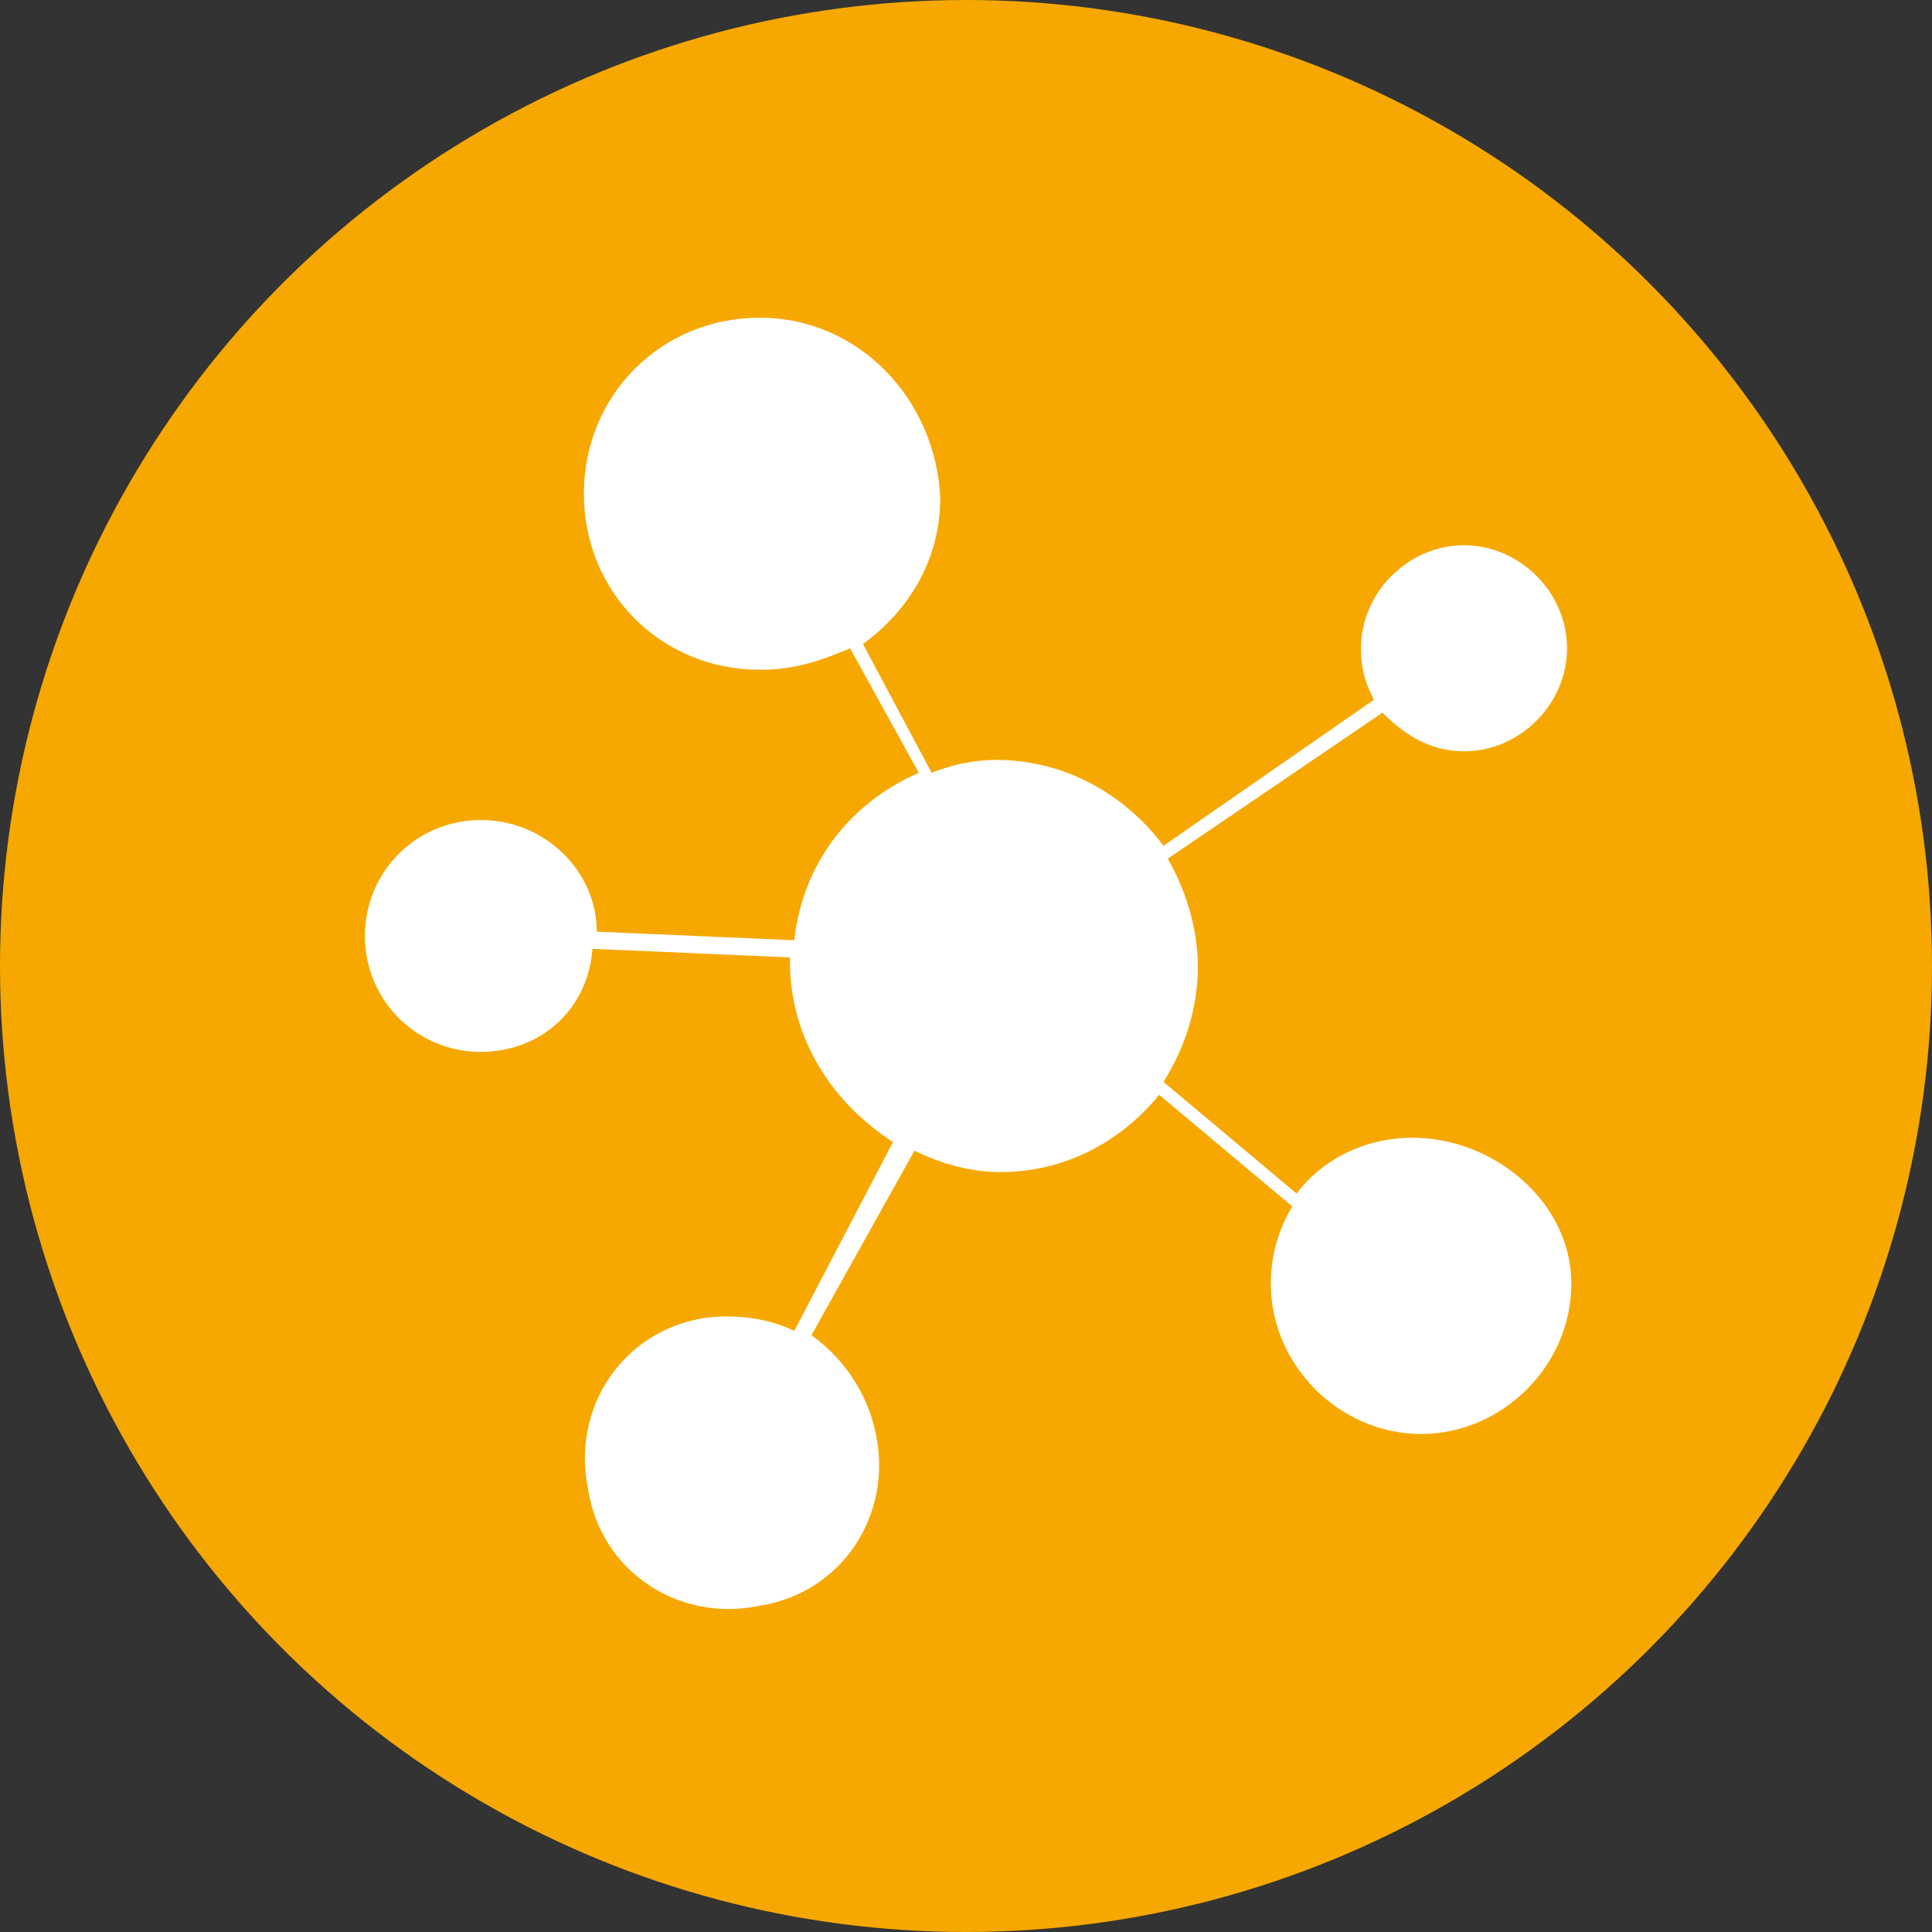
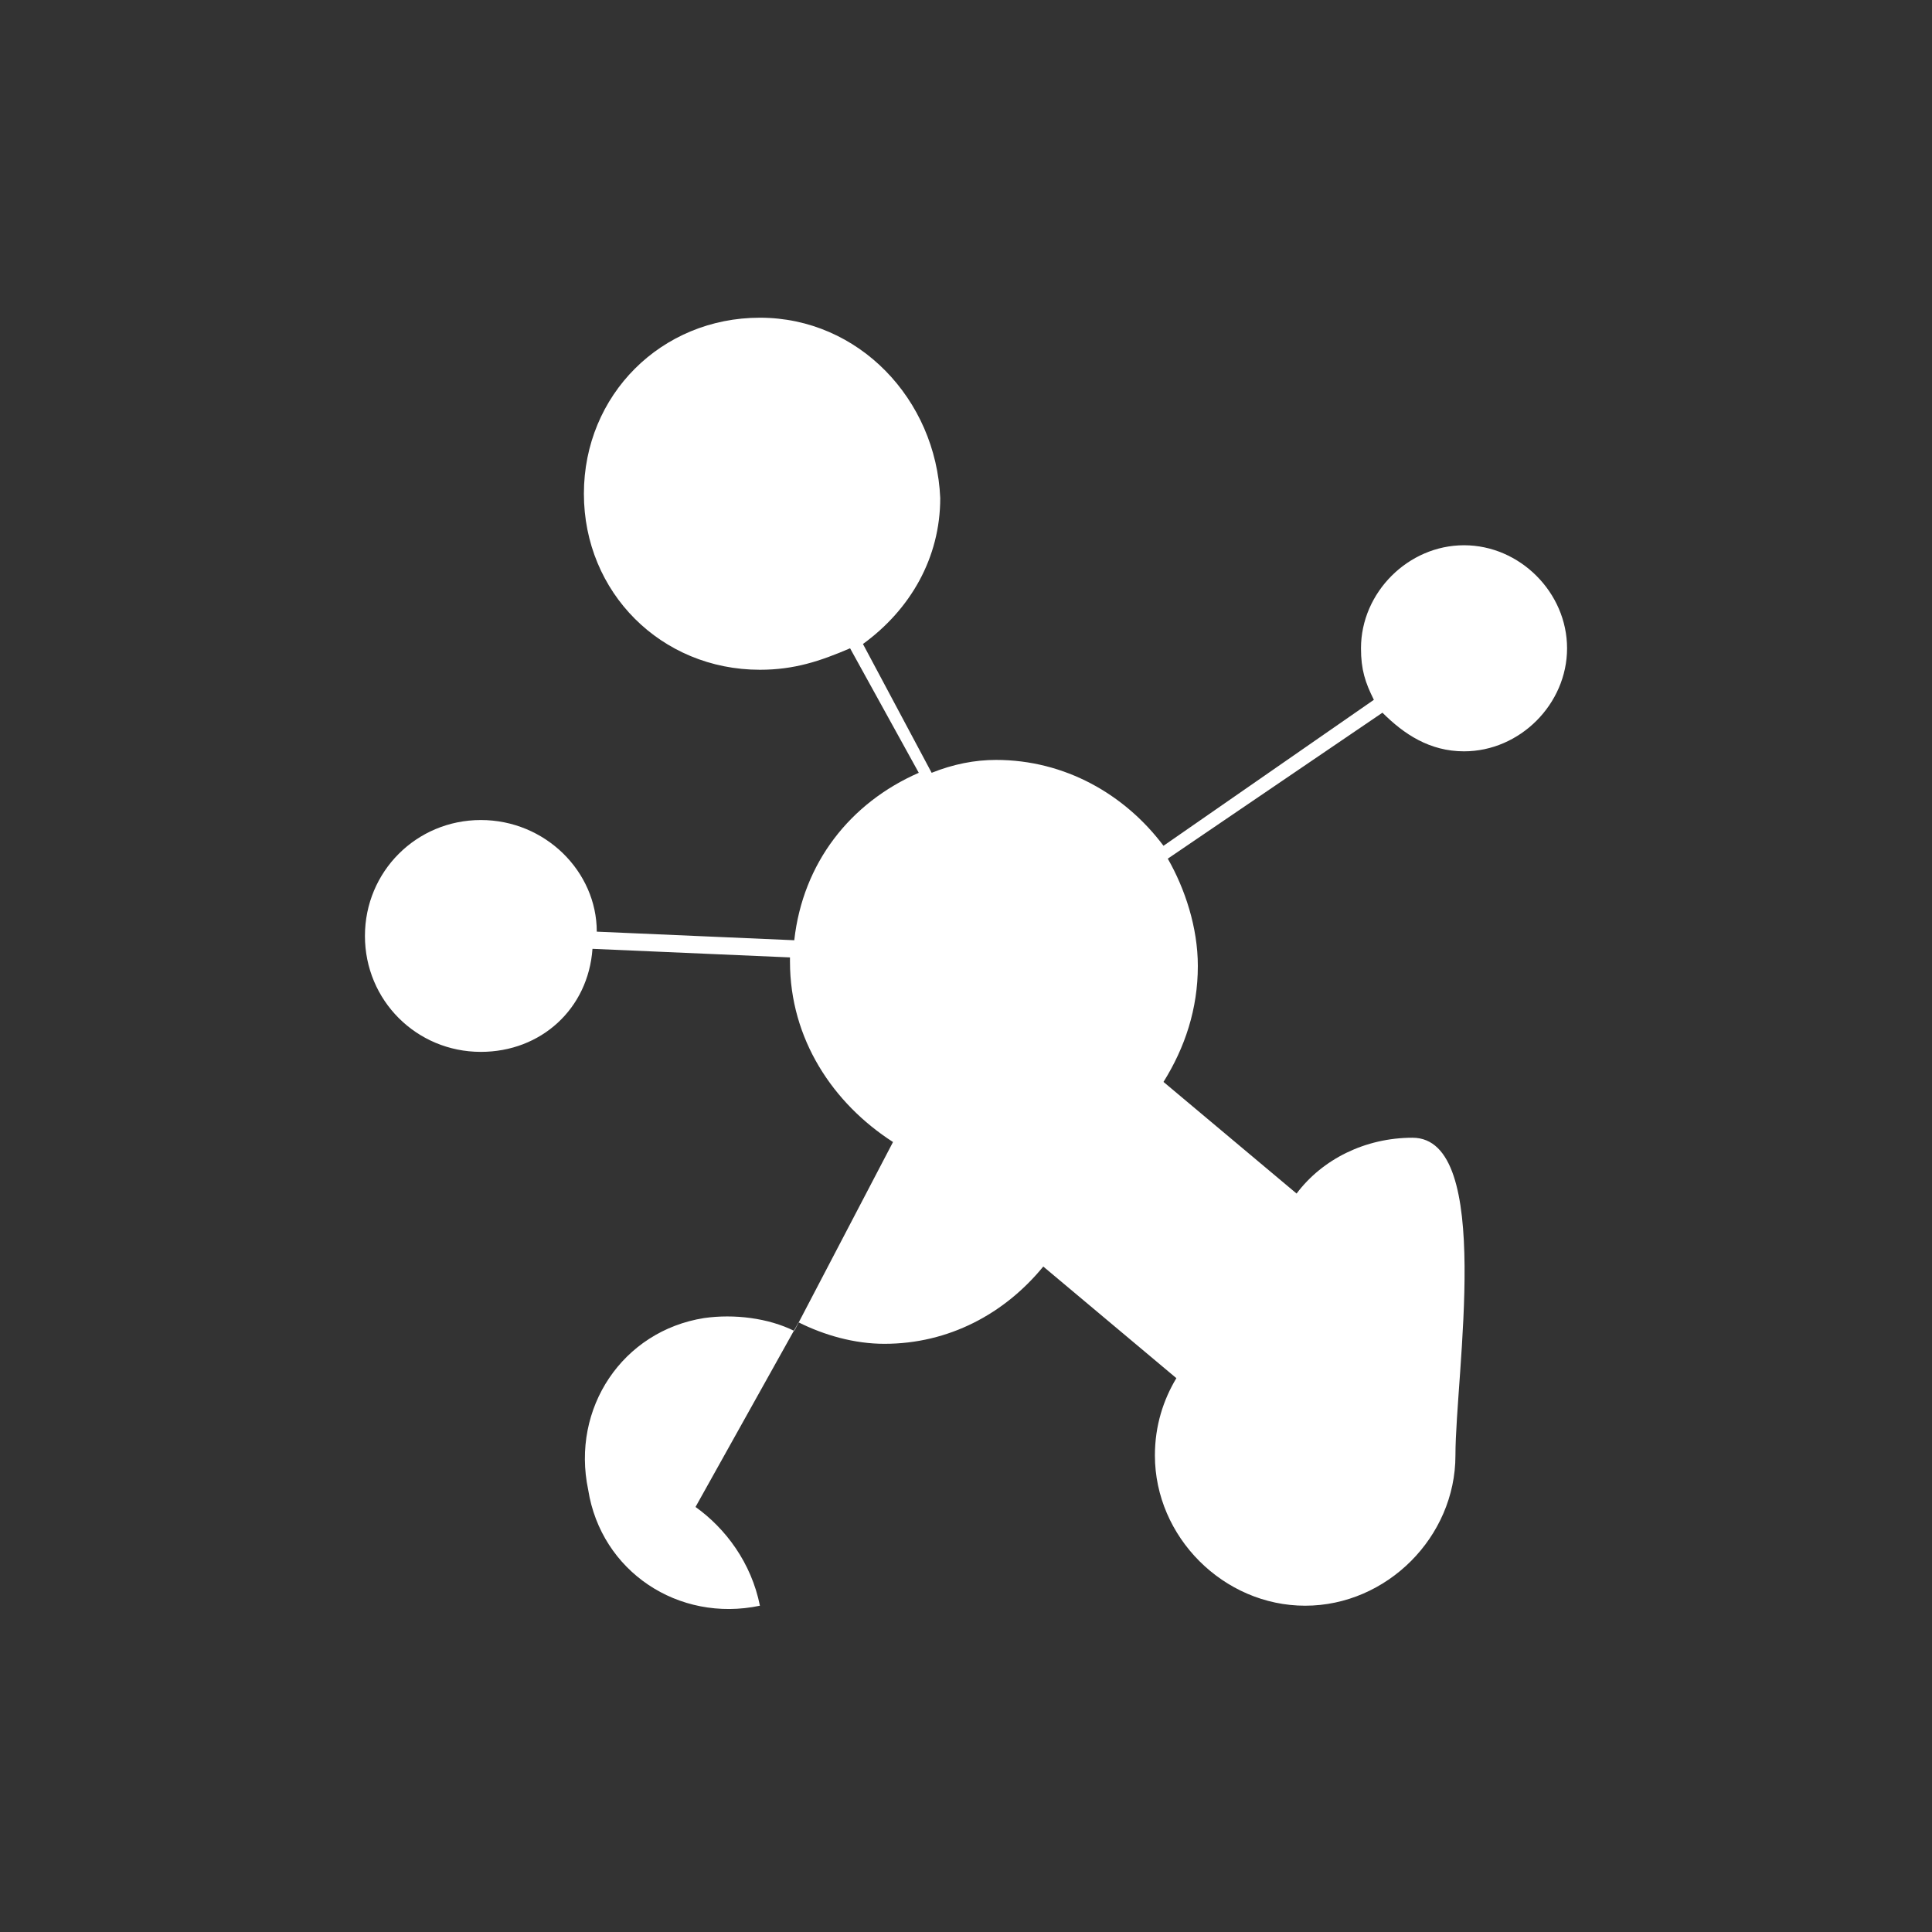
<svg xmlns="http://www.w3.org/2000/svg" version="1.1" id="bc16a821-d9b1-41c6-8b83-ec6e8a2a3851" x="0px" y="0px" width="45" height="45" viewBox="0 0 45 45" style="enable-background:new 0 0 45 45;" xml:space="preserve">
  <rect x="0" y="0" width="45" height="45" fill="#333333" stroke="none" />
  <style type="text/css">
	.st0{fill:#F6A800;}
	.st1{fill:#FFFFFF;}
</style>
  <title>ScalableELKStacks</title>
  <g id="be29b01d-18d6-4088-814e-412564dff016">
-     <circle id="a372c3c7-4b4d-43ed-adc3-9c94cccf3c89" class="st0" cx="22.5" cy="22.5" r="22.5" />
-   </g>
-   <path class="st1" d="M32.9,26.5c-1.1,0-2.1,0.5-2.7,1.3l-3.1-2.6c0.5-0.8,0.8-1.7,0.8-2.7c0-0.9-0.3-1.8-0.7-2.5l5-3.4  c0.5,0.5,1.1,0.9,1.9,0.9c1.3,0,2.4-1.1,2.4-2.4s-1.1-2.4-2.4-2.4s-2.4,1.1-2.4,2.4c0,0.5,0.1,0.8,0.3,1.2l-4.9,3.4  c-0.9-1.2-2.3-2-3.9-2c-0.5,0-1,0.1-1.5,0.3l-1.6-3c1.1-0.8,1.8-2,1.8-3.4c-0.1-2.3-1.9-4.2-4.2-4.2c-2.3,0-4.1,1.8-4.1,4.1  s1.8,4.1,4.1,4.1c0.8,0,1.4-0.2,2.1-0.5l1.6,2.9c-1.6,0.7-2.7,2.1-2.9,3.9l-4.6-0.2c0-1.4-1.2-2.6-2.7-2.6c-1.5,0-2.7,1.2-2.7,2.7  s1.2,2.7,2.7,2.7c1.4,0,2.5-1,2.6-2.4l4.6,0.2c0,0,0,0.1,0,0.1c0,1.8,1,3.3,2.4,4.2L18.5,31c-0.6-0.3-1.4-0.4-2.1-0.3  c-1.9,0.3-3.1,2.1-2.7,4c0.3,1.9,2.1,3.1,4,2.7c1.9-0.3,3.1-2.1,2.7-4c-0.2-1-0.8-1.8-1.5-2.3l2.4-4.3c0.6,0.3,1.3,0.5,2,0.5  c1.5,0,2.8-0.7,3.7-1.8l3.1,2.6c-0.3,0.5-0.5,1.1-0.5,1.8c0,1.9,1.6,3.5,3.5,3.5c1.9,0,3.5-1.6,3.5-3.5S34.8,26.5,32.9,26.5z" />
+     </g>
+   <path class="st1" d="M32.9,26.5c-1.1,0-2.1,0.5-2.7,1.3l-3.1-2.6c0.5-0.8,0.8-1.7,0.8-2.7c0-0.9-0.3-1.8-0.7-2.5l5-3.4  c0.5,0.5,1.1,0.9,1.9,0.9c1.3,0,2.4-1.1,2.4-2.4s-1.1-2.4-2.4-2.4s-2.4,1.1-2.4,2.4c0,0.5,0.1,0.8,0.3,1.2l-4.9,3.4  c-0.9-1.2-2.3-2-3.9-2c-0.5,0-1,0.1-1.5,0.3l-1.6-3c1.1-0.8,1.8-2,1.8-3.4c-0.1-2.3-1.9-4.2-4.2-4.2c-2.3,0-4.1,1.8-4.1,4.1  s1.8,4.1,4.1,4.1c0.8,0,1.4-0.2,2.1-0.5l1.6,2.9c-1.6,0.7-2.7,2.1-2.9,3.9l-4.6-0.2c0-1.4-1.2-2.6-2.7-2.6c-1.5,0-2.7,1.2-2.7,2.7  s1.2,2.7,2.7,2.7c1.4,0,2.5-1,2.6-2.4l4.6,0.2c0,0,0,0.1,0,0.1c0,1.8,1,3.3,2.4,4.2L18.5,31c-0.6-0.3-1.4-0.4-2.1-0.3  c-1.9,0.3-3.1,2.1-2.7,4c0.3,1.9,2.1,3.1,4,2.7c-0.2-1-0.8-1.8-1.5-2.3l2.4-4.3c0.6,0.3,1.3,0.5,2,0.5  c1.5,0,2.8-0.7,3.7-1.8l3.1,2.6c-0.3,0.5-0.5,1.1-0.5,1.8c0,1.9,1.6,3.5,3.5,3.5c1.9,0,3.5-1.6,3.5-3.5S34.8,26.5,32.9,26.5z" />
</svg>